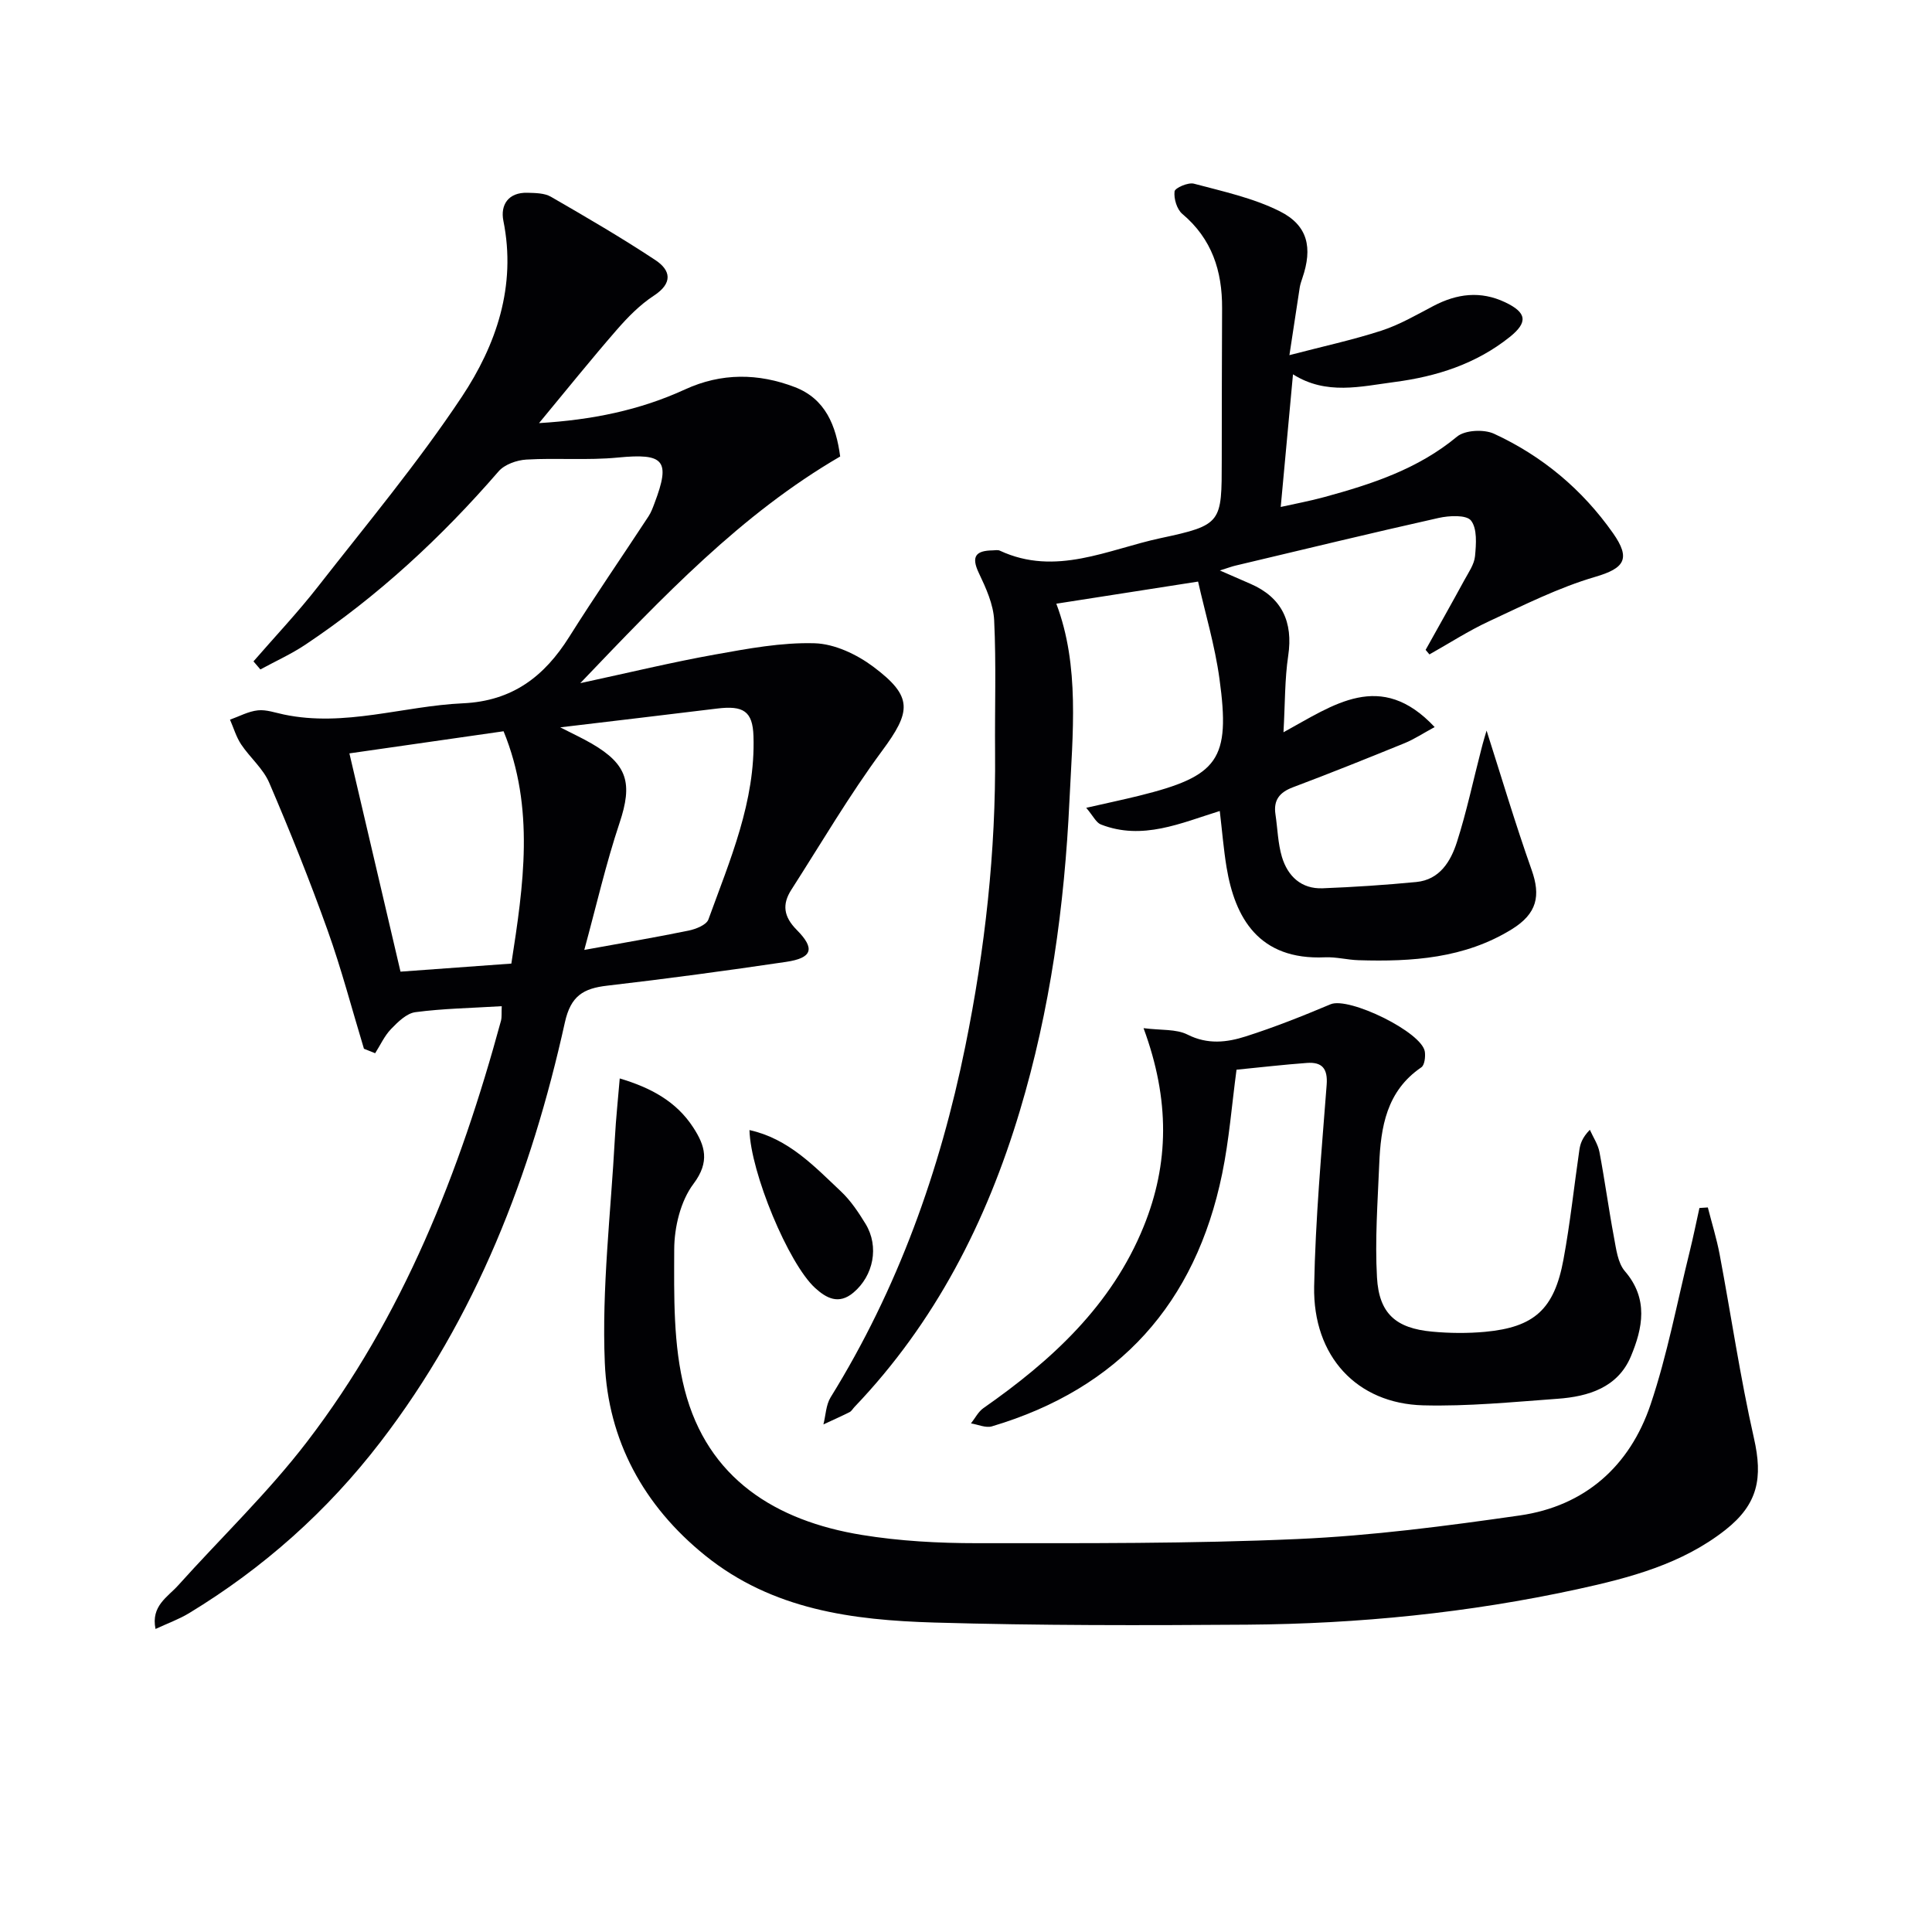
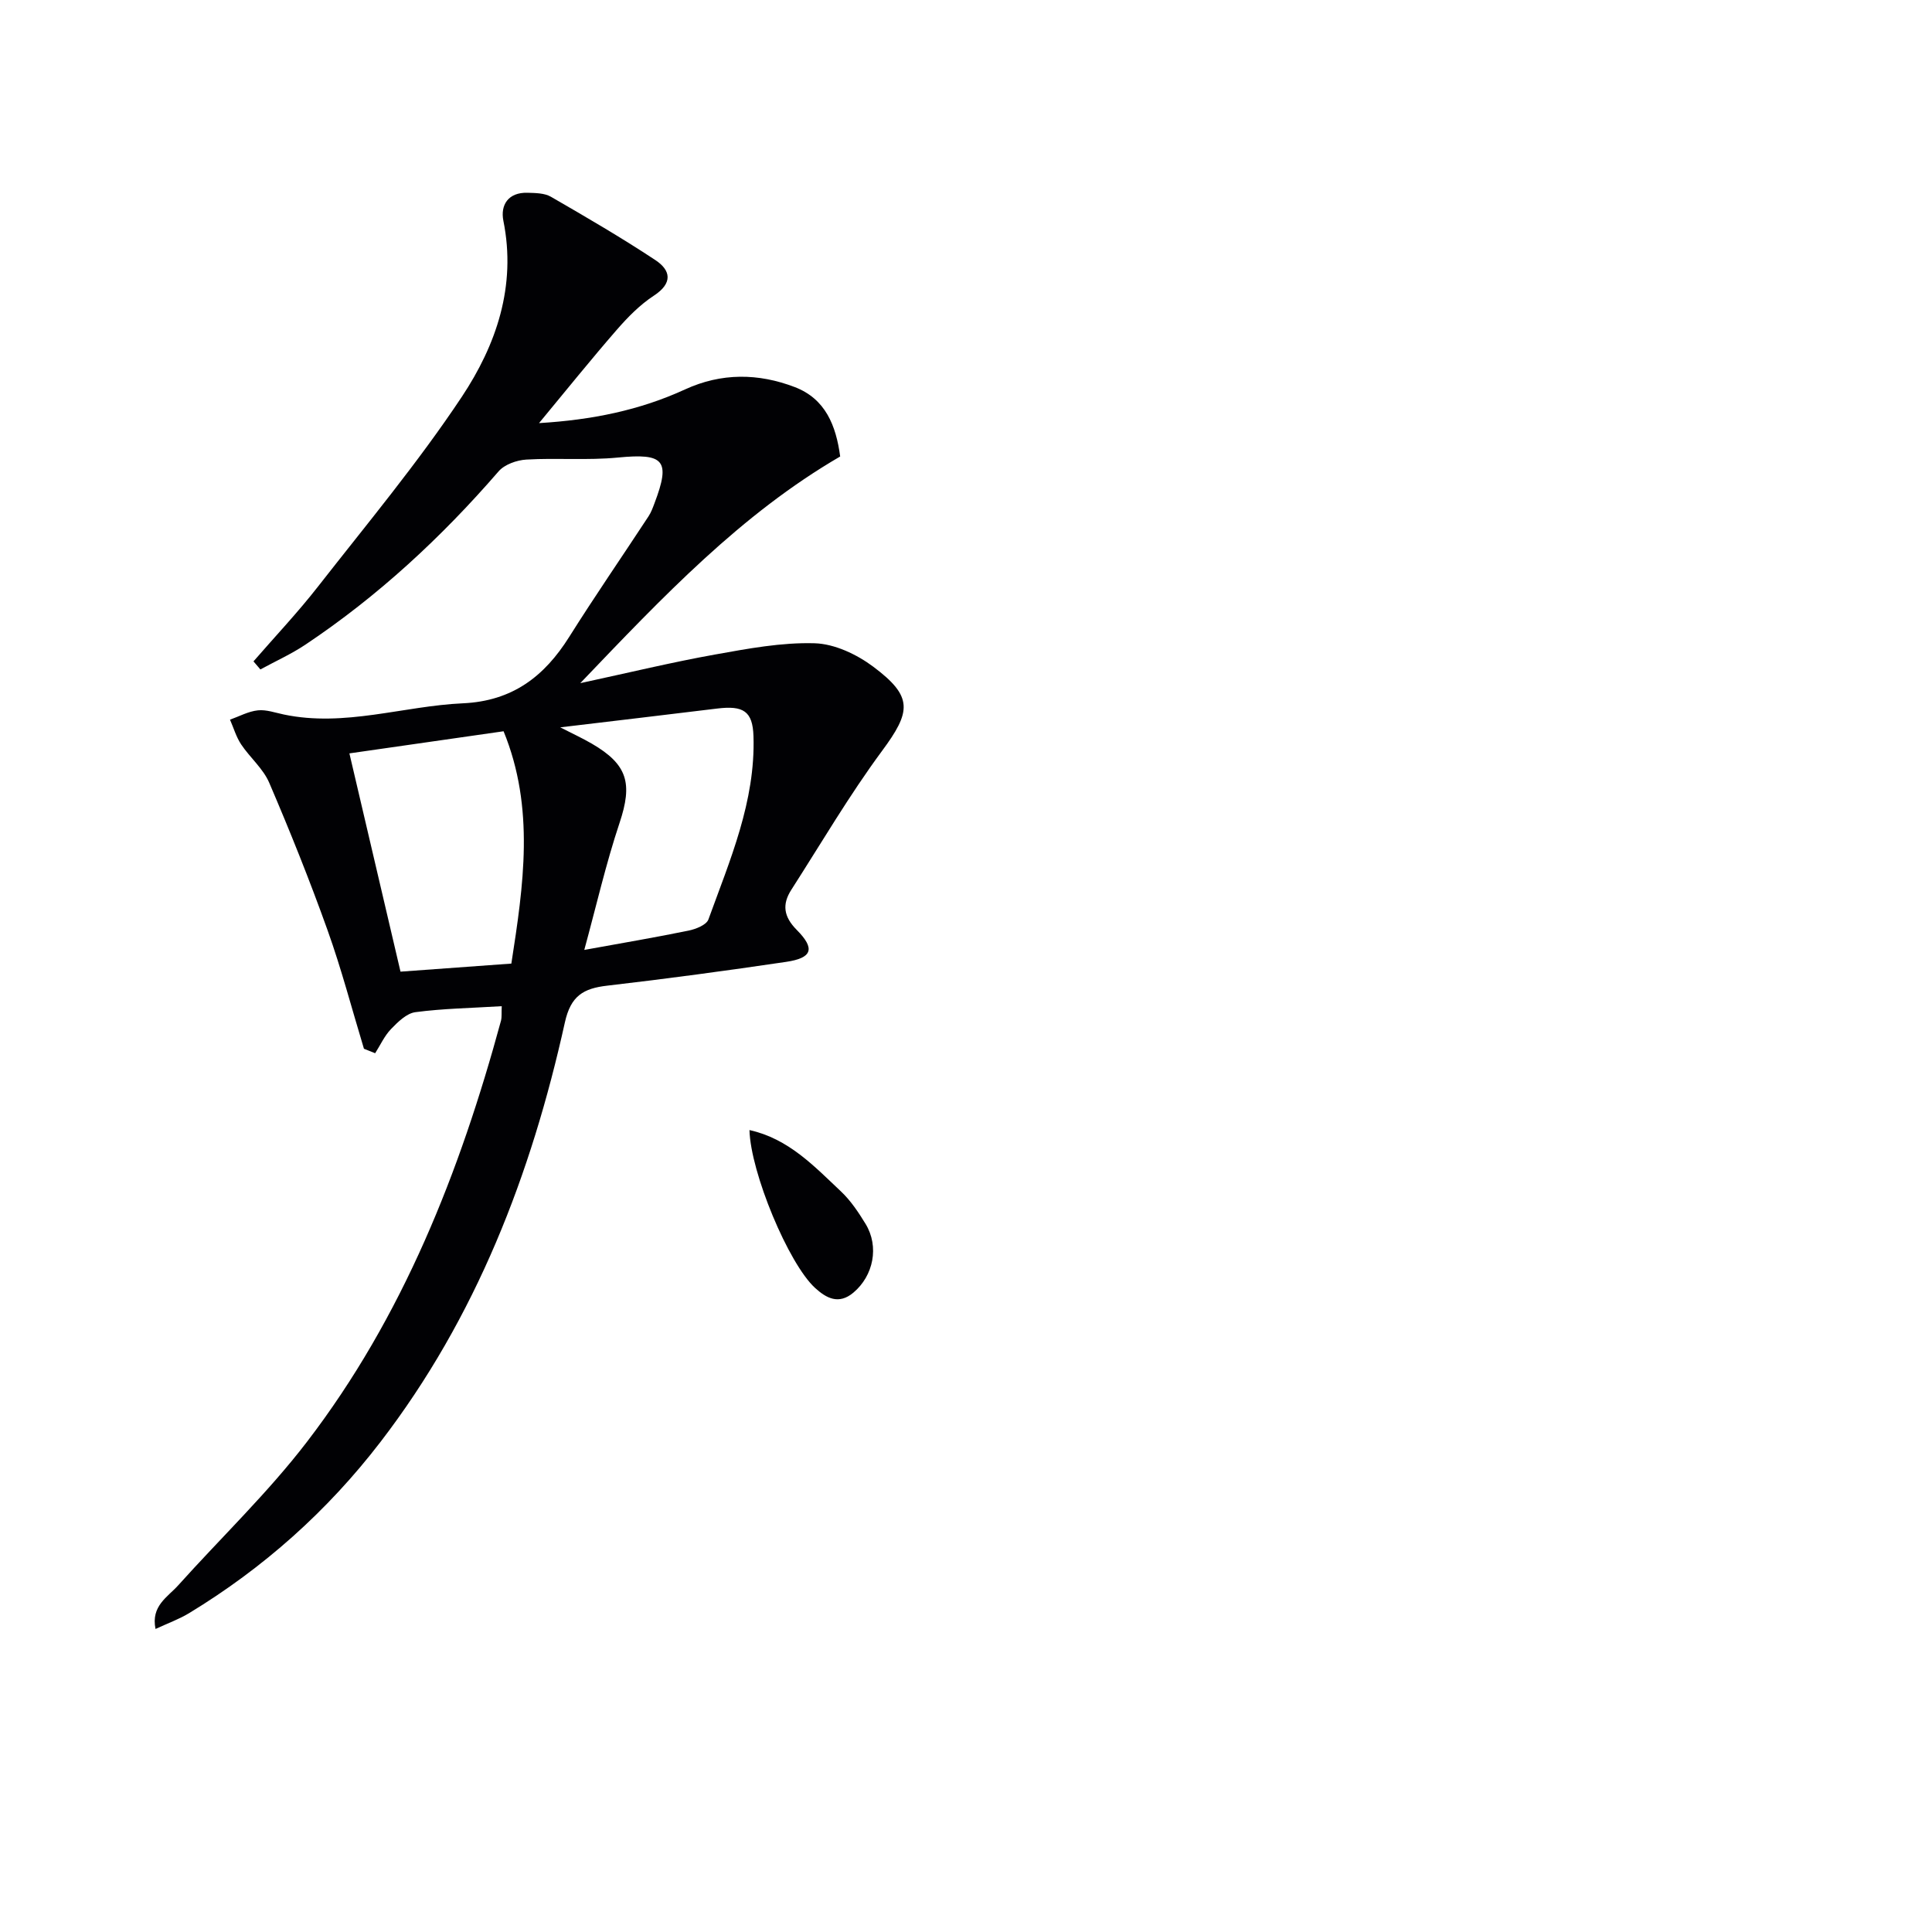
<svg xmlns="http://www.w3.org/2000/svg" enable-background="new 0 0 400 400" viewBox="0 0 400 400">
  <g fill="#010104">
    <path d="m103.88 208.32c-6.34.39-12.15.48-17.88 1.24-1.82.24-3.63 2.03-5.04 3.49-1.36 1.41-2.21 3.32-3.29 5.01-.77-.31-1.55-.62-2.32-.93-2.49-8.2-4.65-16.5-7.54-24.56-3.68-10.29-7.76-20.46-12.07-30.51-1.26-2.94-4-5.22-5.82-7.95-1.02-1.54-1.55-3.4-2.3-5.11 1.91-.68 3.79-1.72 5.76-1.93 1.74-.19 3.59.49 5.38.86 12.6 2.65 24.73-1.76 37.1-2.32 10.22-.47 16.83-5.54 21.99-13.75 5.3-8.43 10.96-16.63 16.42-24.96.54-.82.89-1.79 1.24-2.72 3.38-8.9 1.98-10.38-7.58-9.45-6.27.61-12.65.05-18.96.42-1.99.12-4.51 1.01-5.75 2.45-11.83 13.66-24.96 25.83-39.99 35.87-2.94 1.96-6.2 3.43-9.32 5.13-.48-.56-.95-1.11-1.43-1.67 4.47-5.15 9.17-10.12 13.36-15.49 10.12-12.95 20.69-25.62 29.77-39.28 7.12-10.72 11.34-22.91 8.61-36.44-.66-3.3 1.03-5.92 4.98-5.81 1.63.05 3.51.05 4.85.82 7.31 4.22 14.61 8.47 21.64 13.12 3.19 2.11 3.66 4.76-.31 7.36-2.88 1.88-5.4 4.45-7.68 7.07-5.32 6.11-10.4 12.44-16.1 19.32 10.98-.66 20.86-2.67 30.22-6.97 7.54-3.47 15.19-3.38 22.75-.48 6.32 2.43 8.52 7.93 9.38 14.36-20.51 11.93-36.59 28.92-53.81 46.93 10.24-2.21 19.03-4.34 27.91-5.93 6.81-1.22 13.76-2.53 20.61-2.33 4.13.12 8.73 2.3 12.15 4.86 8.29 6.21 7.84 9.27 1.79 17.45-6.78 9.18-12.58 19.09-18.76 28.72-1.94 3.02-1.62 5.56 1.13 8.33 3.87 3.9 3.18 5.81-2.24 6.61-12.31 1.82-24.65 3.49-37.01 4.92-4.93.57-7.55 2.09-8.77 7.62-6.96 31.44-18.35 61.05-38.2 86.88-10.97 14.28-24.21 26.07-39.59 35.41-2.08 1.26-4.42 2.1-6.96 3.28-.98-4.78 2.51-6.6 4.69-9.03 8.88-9.89 18.57-19.16 26.63-29.67 19.92-25.97 31.69-55.91 40.21-87.25.19-.8.08-1.65.15-2.99zm-31.54-52.34c3.7 15.81 7.15 30.55 10.58 45.19 8.33-.61 15.55-1.13 22.95-1.67 2.51-16.19 4.91-32.17-1.61-48.1-10.5 1.5-20.58 2.95-31.92 4.58zm43.65-5.39c2.5 1.28 4.57 2.23 6.53 3.37 7.47 4.34 8.47 8.27 5.75 16.42-2.81 8.41-4.79 17.09-7.3 26.29 8.04-1.46 14.85-2.61 21.6-4 1.5-.31 3.69-1.17 4.1-2.31 4.46-12.3 9.76-24.45 9.33-37.93-.16-5.19-2.09-6.4-7.54-5.73-10.53 1.29-21.08 2.53-32.47 3.89z" />
-     <path d="m307.78 151.26c3.01 9.41 5.92 19.22 9.33 28.85 1.89 5.34 1.16 9.03-4.12 12.29-9.75 6.02-20.65 6.74-31.72 6.4-2.32-.07-4.64-.7-6.94-.6-13.75.63-18.65-8.21-20.38-18.61-.62-3.75-.92-7.56-1.41-11.68-8.05 2.49-16.01 6.15-24.61 2.79-1-.39-1.61-1.78-3.04-3.45 4.29-.98 7.63-1.68 10.95-2.5 16.44-4.07 18.94-7.44 16.64-24.2-.95-6.93-2.99-13.72-4.43-20.14-10.08 1.57-19.69 3.07-29.35 4.58 4.88 12.9 3.38 26.84 2.72 40.75-1.03 21.82-3.99 43.32-10.28 64.28-6.88 22.94-17.53 43.8-34.22 61.27-.35.36-.61.87-1.03 1.08-1.78.89-3.6 1.7-5.41 2.54.48-1.88.52-4.03 1.49-5.61 13.91-22.45 22.65-46.89 27.88-72.64 4.08-20.08 6.35-40.37 6.17-60.89-.08-9.12.25-18.25-.19-27.35-.16-3.32-1.71-6.71-3.18-9.8-1.66-3.49-.54-4.62 2.87-4.67.5-.01 1.07-.14 1.49.06 11.56 5.38 22.38-.26 33.26-2.59 12.77-2.72 12.67-3.18 12.68-16.13.01-10.5.02-20.99.07-31.49.04-7.69-2.1-14.35-8.23-19.51-1.13-.95-1.79-3.16-1.61-4.66.09-.73 2.82-1.92 4.01-1.6 6.01 1.6 12.25 2.95 17.75 5.7 5.87 2.93 6.85 7.57 4.7 13.85-.21.62-.43 1.26-.54 1.91-.66 4.24-1.3 8.48-2.14 14.04 6.84-1.79 13.05-3.13 19.07-5.08 3.75-1.22 7.25-3.27 10.78-5.12 4.86-2.54 9.72-3.16 14.81-.75 4.49 2.13 4.77 4.13.97 7.18-6.98 5.59-15.15 8.19-23.84 9.33-7.03.92-14.16 2.77-21.05-1.59-.85 9.17-1.66 17.98-2.54 27.46 2.81-.63 5.96-1.21 9.04-2.05 9.81-2.68 19.37-5.79 27.46-12.51 1.65-1.37 5.57-1.56 7.66-.6 9.98 4.61 18.24 11.5 24.62 20.56 3.77 5.35 2.38 7.3-3.66 9.07-7.56 2.21-14.74 5.83-21.93 9.17-4.28 1.98-8.27 4.57-12.4 6.89-.26-.31-.53-.63-.79-.94 2.68-4.81 5.39-9.61 8.02-14.44.87-1.6 2.05-3.26 2.21-4.98.23-2.48.48-5.67-.83-7.35-.95-1.22-4.53-1.04-6.73-.54-14.08 3.15-28.11 6.56-42.15 9.89-.62.15-1.23.38-3.12.98 2.77 1.21 4.57 2 6.37 2.78 6.45 2.81 8.83 7.85 7.78 14.87-.73 4.88-.64 9.88-.98 15.85 10.37-5.66 20.1-13.03 31.3-1.08-2.42 1.31-4.22 2.51-6.19 3.32-7.69 3.13-15.39 6.23-23.16 9.15-2.78 1.05-4.05 2.66-3.61 5.6s.5 6 1.34 8.82c1.2 3.98 4 6.66 8.42 6.49 6.47-.25 12.95-.68 19.4-1.3 4.86-.47 7.13-4.29 8.41-8.27 2.02-6.3 3.38-12.81 5.05-19.22.39-1.58.87-3.1 1.09-3.86z" />
-     <path d="m128.31 223.28c6.38 1.9 11.69 4.72 15.21 10.14 2.46 3.78 3.5 7.1.06 11.68-2.68 3.56-3.97 8.96-3.99 13.54-.03 9.73-.23 19.82 2.17 29.11 4.74 18.36 18.81 27.13 36.67 30.04 7.83 1.28 15.87 1.71 23.81 1.71 22.14 0 44.3.12 66.4-.86 15.38-.68 30.74-2.69 46-4.88 13.51-1.94 22.79-10.22 27.09-22.96 3.48-10.32 5.49-21.14 8.12-31.75.73-2.97 1.34-5.97 2-8.95.58-.04 1.16-.07 1.74-.11.82 3.23 1.82 6.43 2.44 9.7 2.39 12.69 4.26 25.5 7.11 38.09 1.85 8.18.87 13.62-5.9 18.96-9 7.09-19.82 9.93-30.7 12.3-22.49 4.89-45.3 7.16-68.29 7.33-21.61.16-43.24.19-64.84-.44-16.87-.5-33.47-2.63-47.41-13.88-12.81-10.33-20.11-23.91-20.78-39.88-.65-15.49 1.25-31.08 2.09-46.63.21-3.95.64-7.87 1-12.26z" />
-     <path d="m236.76 212.87c3.62.47 6.75.14 9.1 1.33 4.15 2.1 8.14 1.63 12.05.38 5.96-1.9 11.81-4.23 17.58-6.66 3.78-1.59 18.95 5.77 19.51 9.84.14 1.05-.05 2.76-.73 3.22-7.21 4.91-8.41 12.36-8.72 20.15-.32 7.78-.9 15.6-.46 23.35.42 7.49 3.92 10.53 11.41 11.22 3.63.34 7.35.37 10.97.04 10.19-.95 14.33-4.67 16.23-14.98 1.39-7.5 2.19-15.11 3.29-22.67.19-1.27.57-2.52 2.17-4.18.68 1.53 1.68 3 1.99 4.6 1.11 5.86 1.9 11.77 3 17.63.46 2.43.78 5.31 2.26 7.04 4.95 5.74 3.69 11.81 1.24 17.66-2.7 6.43-8.78 8.3-15.15 8.76-9.27.67-18.58 1.6-27.84 1.36-13.76-.36-22.85-10.17-22.58-24.61.26-13.93 1.53-27.84 2.59-41.74.26-3.42-.98-4.77-4.1-4.54-4.8.35-9.58.91-14.56 1.4-.97 7.2-1.52 14.48-2.98 21.57-5.51 26.79-21.31 44.43-47.66 52.27-1.27.38-2.89-.38-4.34-.61.85-1.07 1.5-2.41 2.57-3.16 14.11-9.86 26.55-21.24 33.19-37.62 5.26-12.98 5.46-26.17-.03-41.05z" />
    <path d="m155.17 233.97c8.09 1.78 13.41 7.49 18.96 12.72 2.01 1.9 3.62 4.32 5.08 6.71 2.86 4.7 1.63 10.74-2.53 14.23-3.04 2.55-5.6 1.14-7.91-.96-5.52-5.03-13.38-23.94-13.6-32.7z" />
  </g>
</svg>